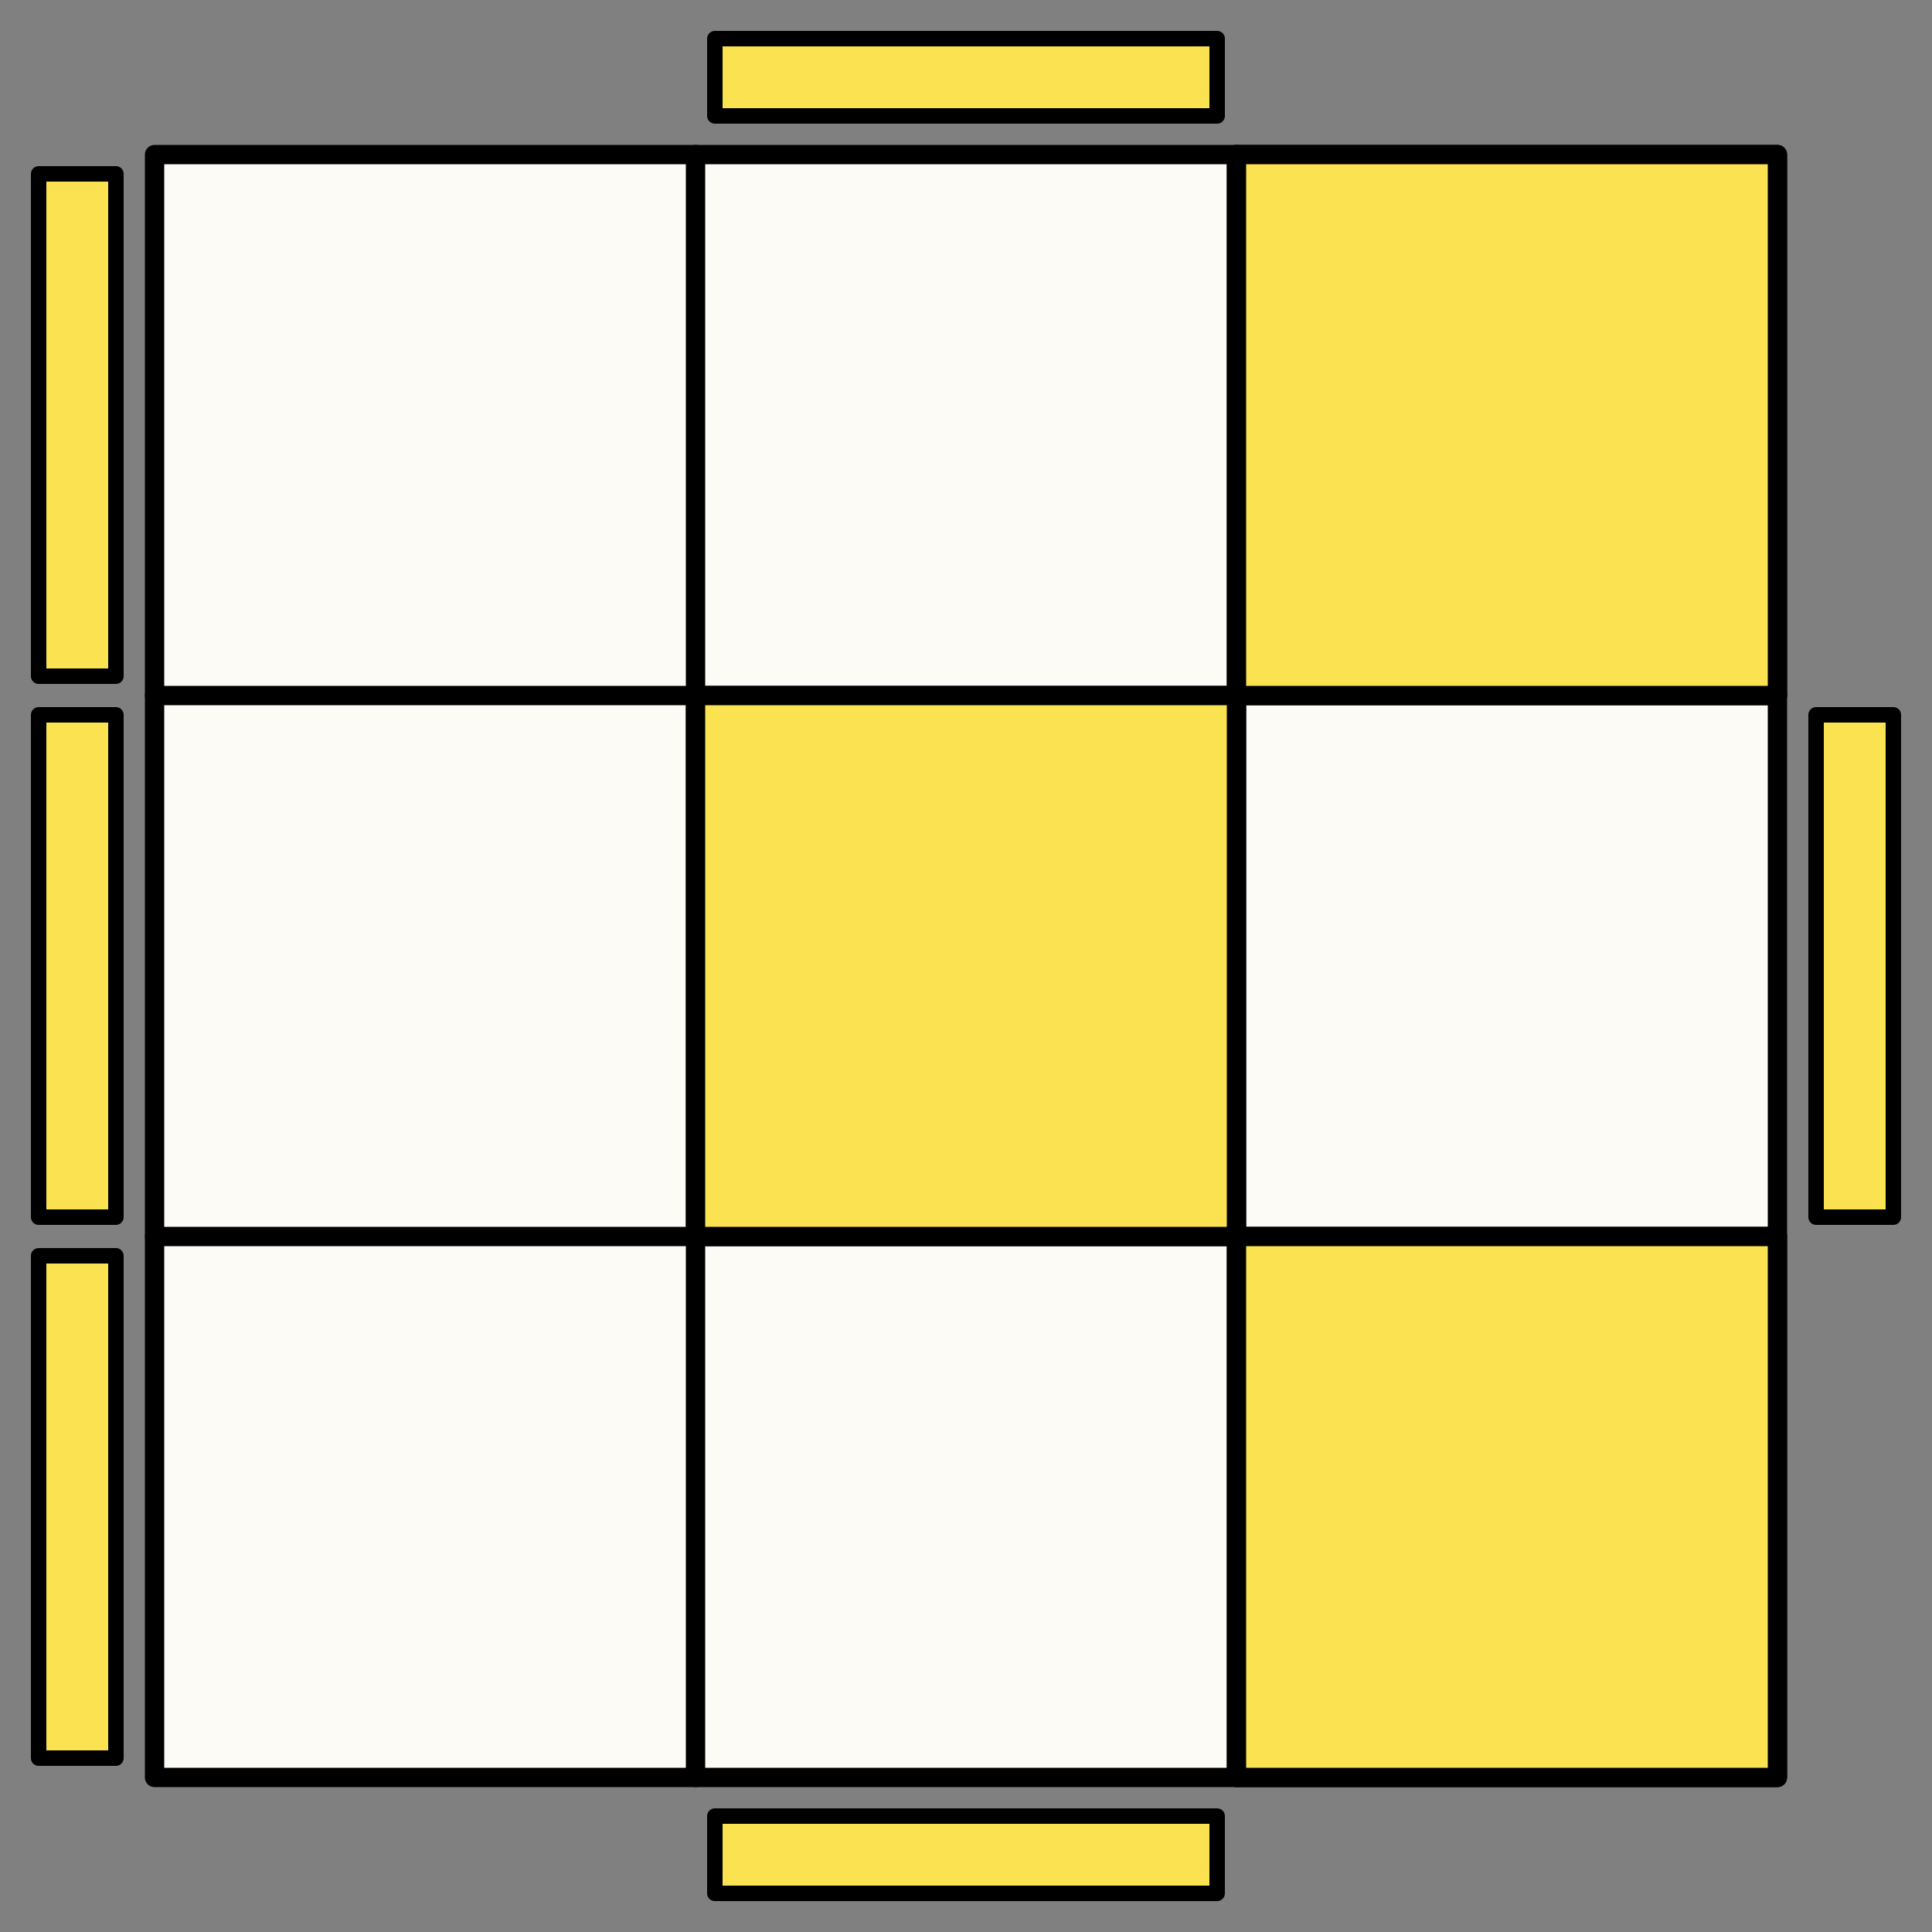
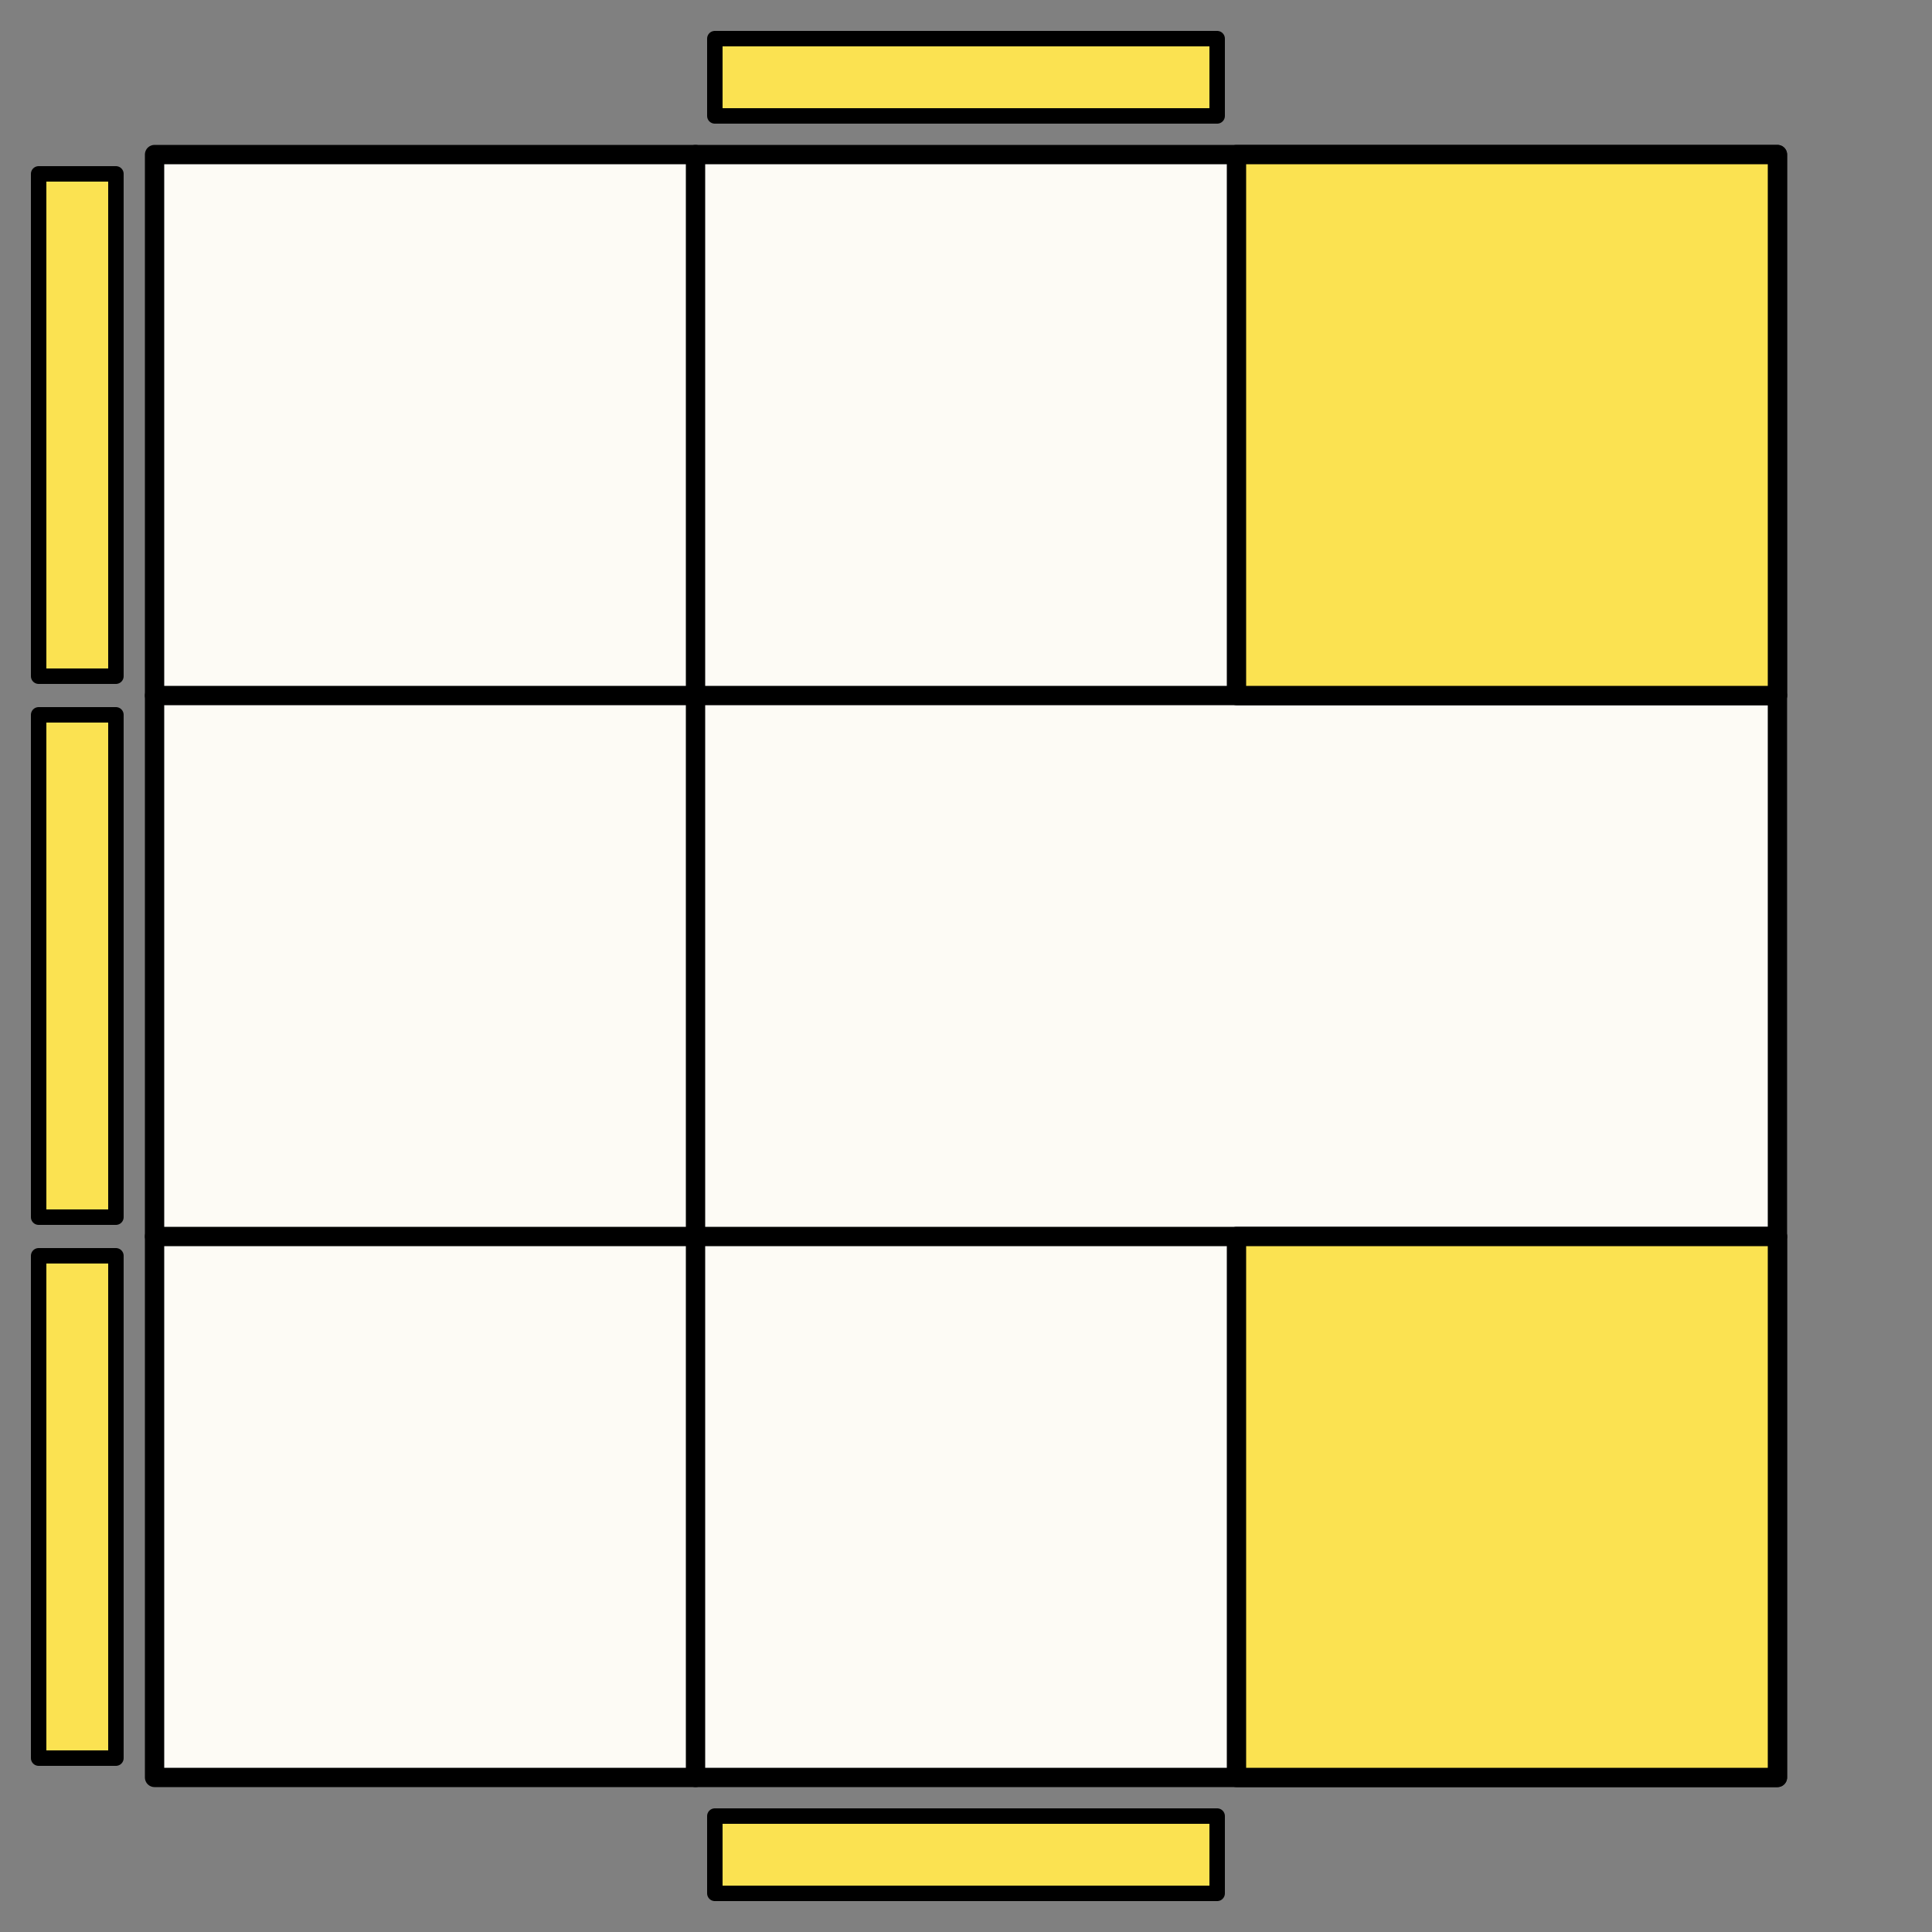
<svg xmlns="http://www.w3.org/2000/svg" xmlns:ns1="http://www.serif.com/" width="100%" height="100%" viewBox="0 0 1000 1000" version="1.1" xml:space="preserve" style="fill-rule:evenodd;clip-rule:evenodd;stroke-linecap:round;stroke-linejoin:round;stroke-miterlimit:1.5;">
  <rect x="0" y="0" width="1000" height="1000" fill="#808080" stroke="none" />
  <g id="Grid-Background" ns1:id="Grid Background">
    <rect x="80" y="80" width="840" height="840" style="fill:#fdfbf5;stroke:#000;stroke-width:10px;" />
    <path d="M80,360l840,0" style="fill:none;stroke:#000;stroke-width:10px;" />
    <path d="M80,640l840,0" style="fill:none;stroke:#000;stroke-width:10px;" />
    <path d="M360,80l0,840" style="fill:none;stroke:#000;stroke-width:10px;" />
-     <path d="M640,80l0,840" style="fill:none;stroke:#000;stroke-width:10px;" />
  </g>
  <g id="OLL">
    <g id="_11-20" ns1:id="11-20">
      <g id="_18" ns1:id="18">
        <g id="Face-Color" ns1:id="Face Color">
          <rect id="Down---R" ns1:id="Down - R" x="640" y="640" width="280" height="280" style="fill:#fbe251;stroke:#000;stroke-width:10px;" />
-           <rect id="Center---C" ns1:id="Center - C" x="360" y="360" width="280" height="280" style="fill:#fbe251;stroke:#000;stroke-width:10px;" />
          <rect id="Up---R" ns1:id="Up - R" x="640" y="80" width="280" height="280" style="fill:#fbe251;stroke:#000;stroke-width:10px;" />
        </g>
        <g id="Side-Color" ns1:id="Side Color">
-           <path id="Right---C" ns1:id="Right - C" d="M980,630l0,-260l-40,0l0,260l40,0Z" style="fill:#fbe251;stroke:#000;stroke-width:8px;" />
          <path id="Left---D" ns1:id="Left - D" d="M60,910l0,-260l-40,-0l0,260l40,-0Z" style="fill:#fbe251;stroke:#000;stroke-width:8px;" />
          <path id="Left---C" ns1:id="Left - C" d="M60,630l0,-260l-40,0l0,260l40,0Z" style="fill:#fbe251;stroke:#000;stroke-width:8px;" />
-           <path id="Left---U" ns1:id="Left - U" d="M60,350l0,-260l-40,-0l0,260l40,0Z" style="fill:#fbe251;stroke:#000;stroke-width:8px;" />
+           <path id="Left---U" ns1:id="Left - U" d="M60,350l0,-260l-40,-0l0,260Z" style="fill:#fbe251;stroke:#000;stroke-width:8px;" />
          <rect id="Down---C" ns1:id="Down - C" x="370" y="940" width="260" height="40" style="fill:#fbe251;stroke:#000;stroke-width:8px;" />
          <rect id="Up---C" ns1:id="Up - C" x="370" y="20" width="260" height="40" style="fill:#fbe251;stroke:#000;stroke-width:8px;" />
        </g>
      </g>
    </g>
  </g>
</svg>